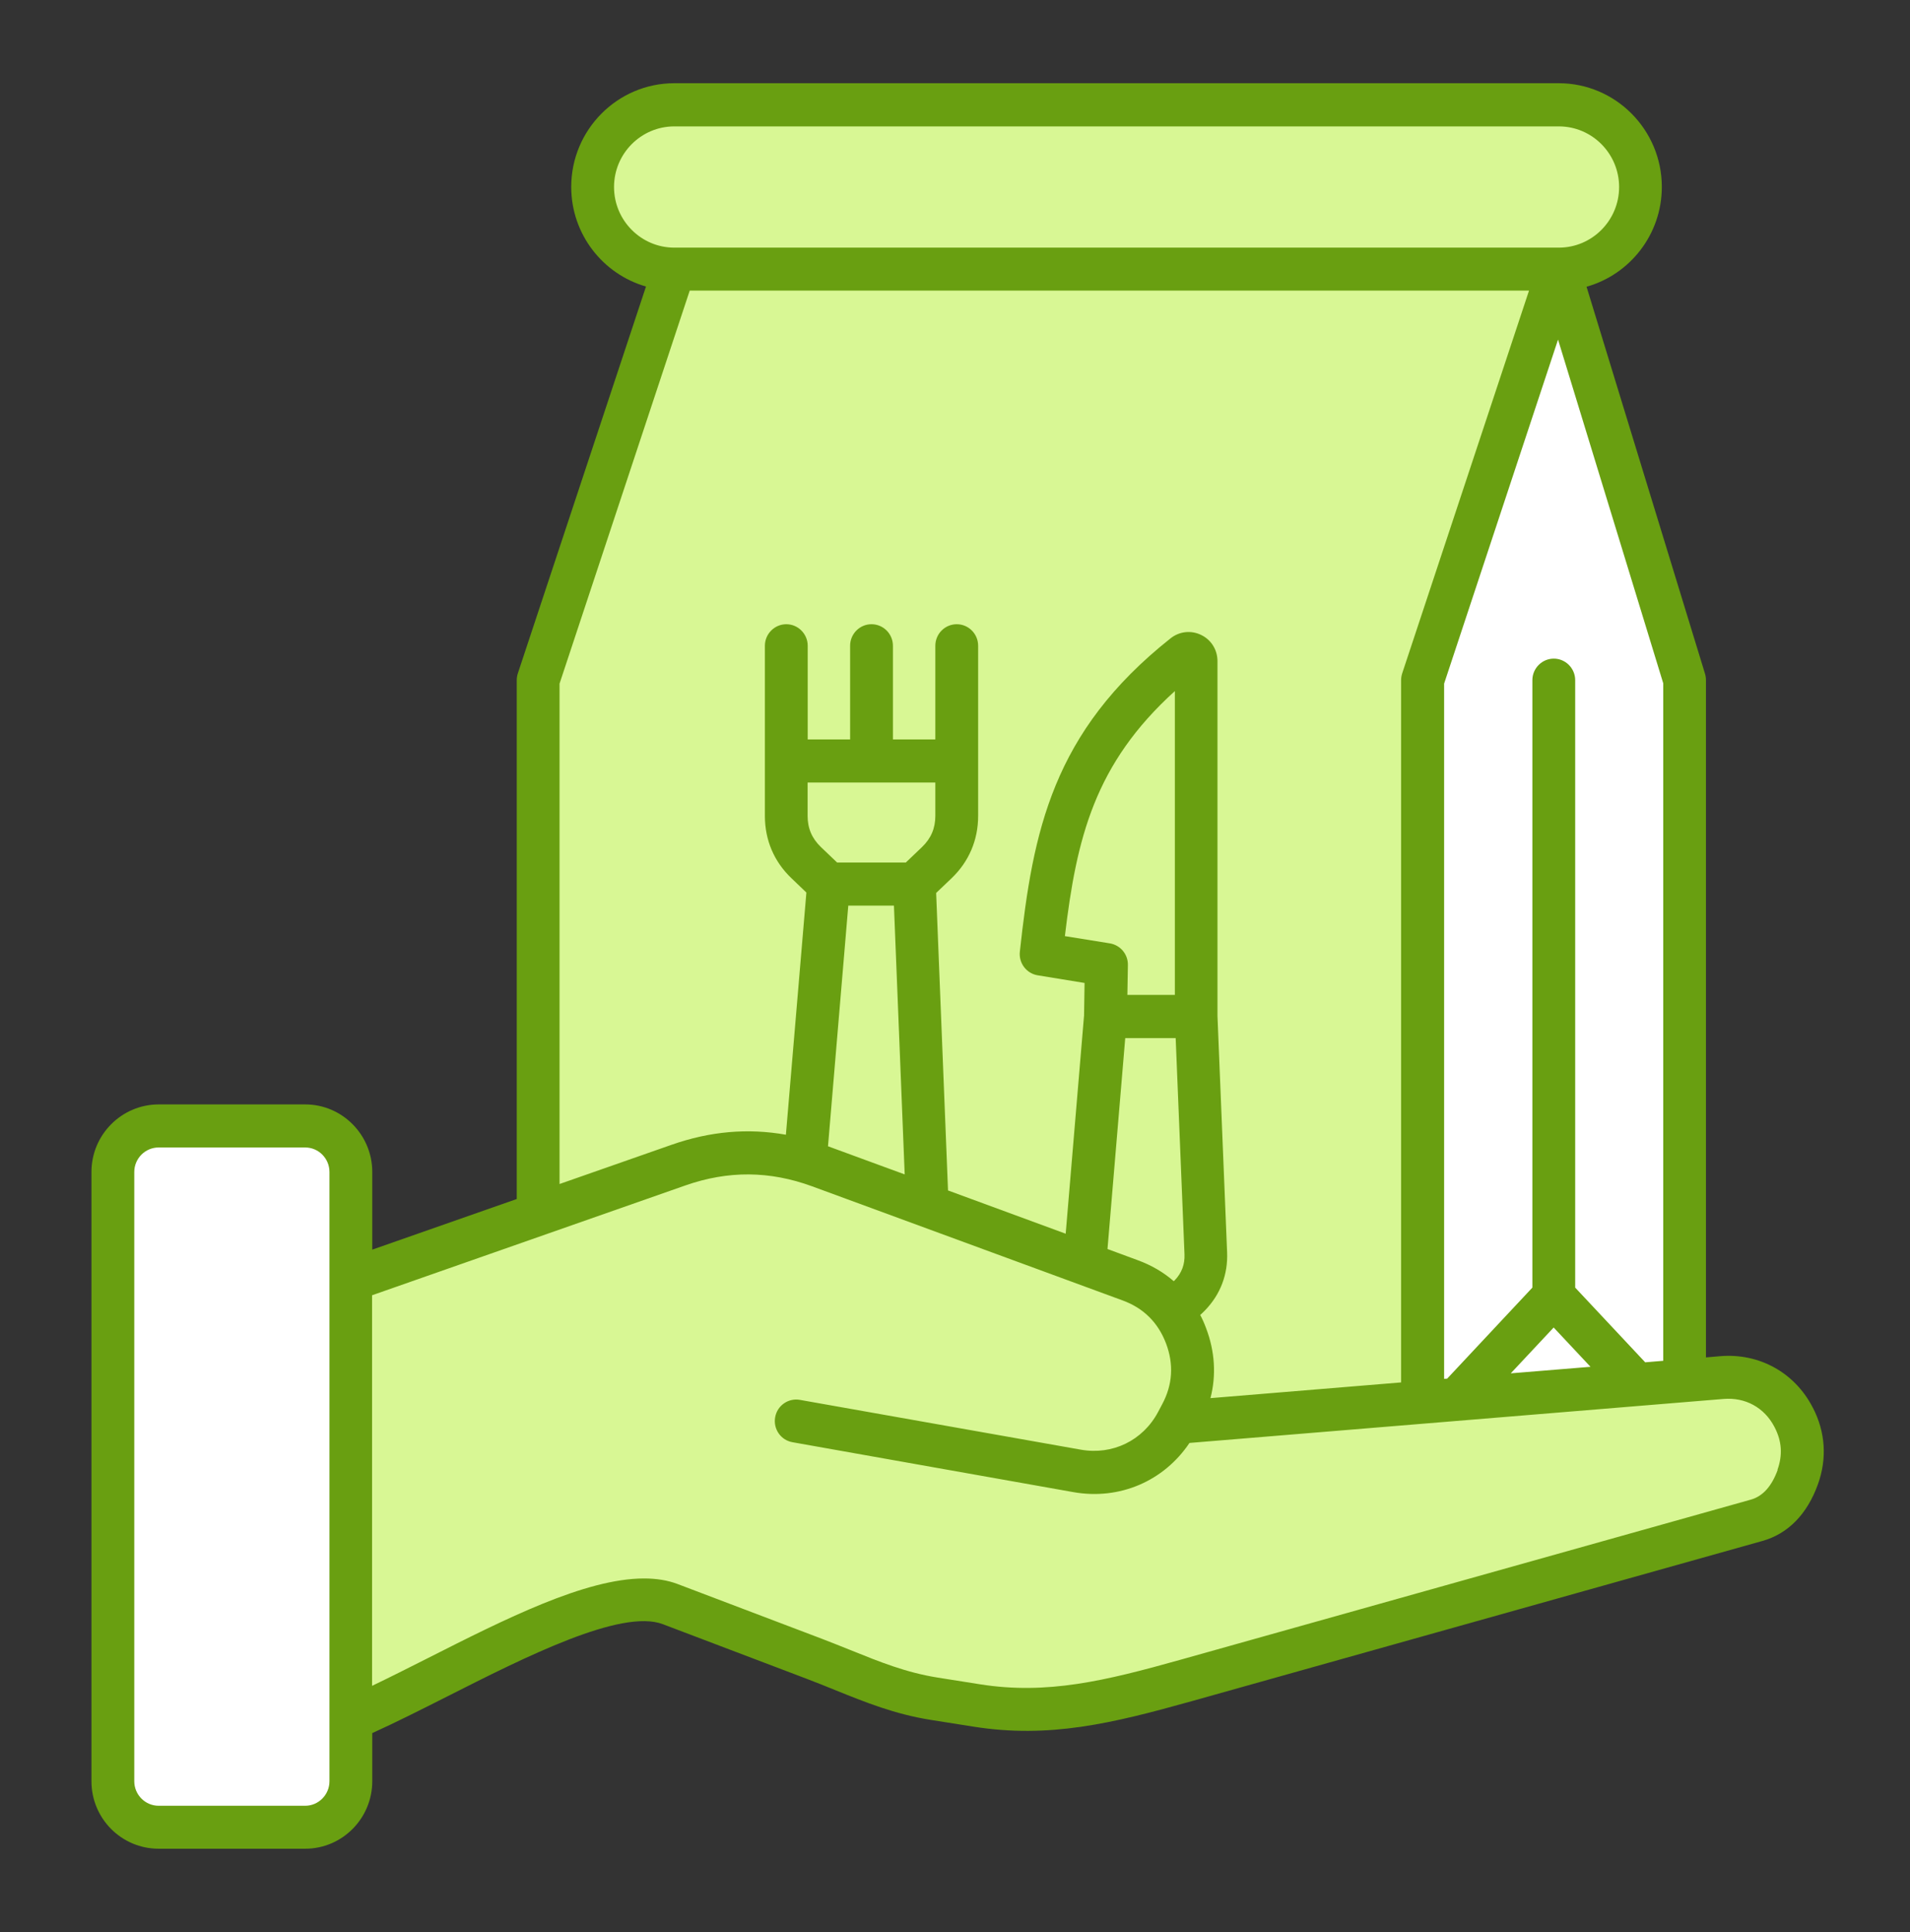
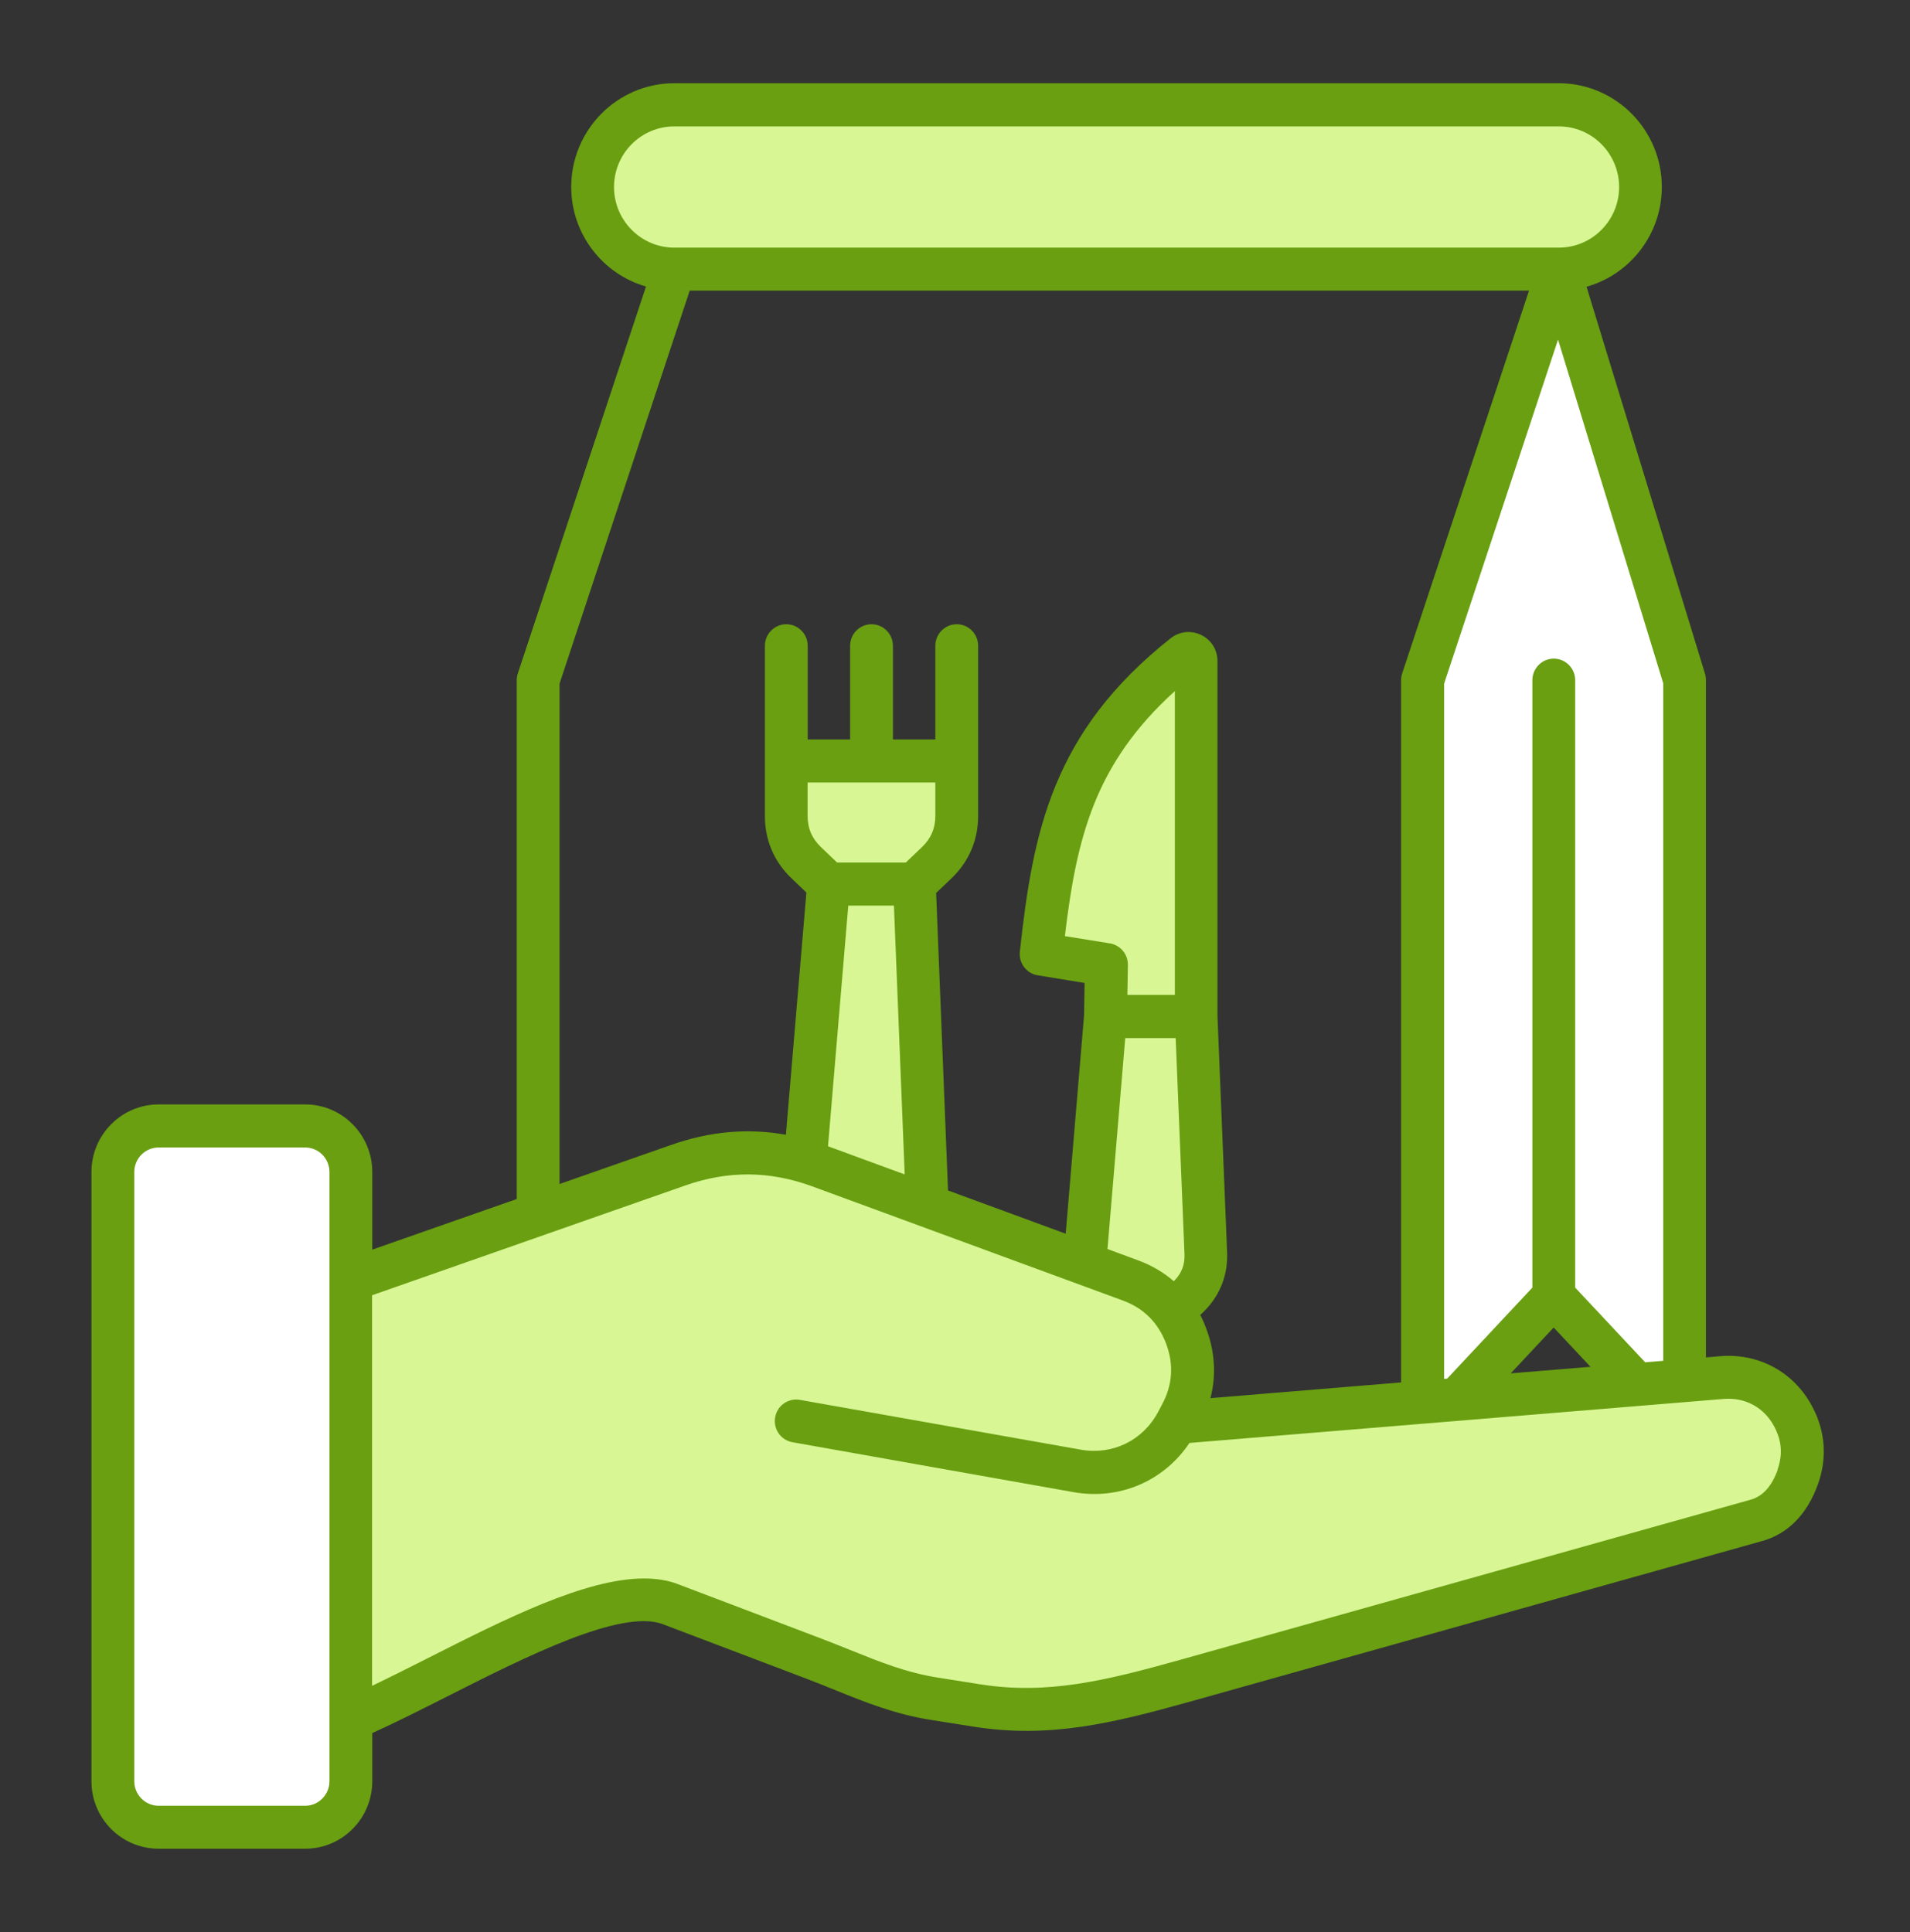
<svg xmlns="http://www.w3.org/2000/svg" width="172" height="174" viewBox="0 0 172 174" fill="none">
  <rect x="0" y="0" width="172" height="174" fill="#333333" stroke="none" />
-   <path fill-rule="evenodd" clip-rule="evenodd" d="M10.338 105.544C10.338 103.613 11.91 102.051 13.831 102.051H27.122C29.052 102.051 30.615 103.623 30.615 105.544V160.419C30.615 162.349 29.043 163.912 27.122 163.912H13.84C11.91 163.912 10.347 162.34 10.347 160.419V105.544H10.338Z" fill="white" />
+   <path fill-rule="evenodd" clip-rule="evenodd" d="M10.338 105.544C10.338 103.613 11.91 102.051 13.831 102.051H27.122C29.052 102.051 30.615 103.623 30.615 105.544V160.419C30.615 162.349 29.043 163.912 27.122 163.912C11.91 163.912 10.347 162.34 10.347 160.419V105.544H10.338Z" fill="white" />
  <path fill-rule="evenodd" clip-rule="evenodd" d="M161.443 128C162.243 129.553 162.353 131.171 161.756 132.816C161.177 134.397 160.165 135.822 158.474 136.291L106.761 150.722C100.474 152.477 94.637 153.994 88.074 152.955L84.222 152.349C81.299 151.889 78.753 150.887 76.032 149.793C75.177 149.453 74.323 149.104 73.459 148.782L60.425 143.865C59.597 143.552 58.715 143.442 57.833 143.442C55.001 143.442 51.757 144.563 49.155 145.611C45.626 147.036 42.197 148.782 38.796 150.483C37.123 151.328 35.441 152.174 33.741 152.974L31.893 153.847V115.71L61.142 105.525C65.305 104.073 69.368 104.11 73.505 105.617L101.632 115.894C103.875 116.712 105.474 118.293 106.32 120.517C107.165 122.742 107.027 124.994 105.888 127.099L105.52 127.788C103.875 130.831 100.575 132.439 97.165 131.833L71.712 127.347C71.363 127.283 71.023 127.522 70.968 127.871C70.912 128.22 71.142 128.56 71.492 128.625L96.944 133.119C100.556 133.754 104.114 132.283 106.163 129.24L106.513 128.726L155.514 124.718C157.996 124.516 160.23 125.72 161.379 127.935V127.954L161.425 128.009L161.443 128Z" fill="#D8F794" />
  <path fill-rule="evenodd" clip-rule="evenodd" d="M75.14 80.257H81.703L82.806 107.639L73.118 104.101L75.14 80.257Z" fill="#D8F794" />
  <path fill-rule="evenodd" clip-rule="evenodd" d="M106.852 116.17C106.852 116.17 106.769 116.252 106.723 116.298L105.887 117.135L104.977 116.363C104.122 115.636 103.148 115.085 102.1 114.699L98.441 113.357L100.243 92.188H107.238L108.093 112.906C108.148 114.157 107.725 115.269 106.861 116.179L106.852 116.17Z" fill="#D8F794" />
  <path fill-rule="evenodd" clip-rule="evenodd" d="M100.363 86.884C100.363 86.562 100.133 86.287 99.82 86.232L94.526 85.377L94.673 84.145C95.803 74.659 97.688 67.903 105.051 61.276L107.211 59.336V90.892H100.298L100.363 86.884Z" fill="#D8F794" />
  <path fill-rule="evenodd" clip-rule="evenodd" d="M82.062 78.97H74.809L72.962 77.214C71.895 76.203 71.362 74.944 71.362 73.473V69.171H85.518V73.473C85.518 74.944 84.975 76.194 83.909 77.214L82.062 78.97Z" fill="#D8F794" />
  <path fill-rule="evenodd" clip-rule="evenodd" d="M129.014 61.349L140.679 26.337L151.461 61.34V123.734L148.005 124.019L140.89 116.464V61.248C140.89 60.89 140.605 60.605 140.247 60.605C139.888 60.605 139.603 60.899 139.603 61.248V116.464L131.193 125.407L129.023 125.573V61.349H129.014Z" fill="white" />
-   <path fill-rule="evenodd" clip-rule="evenodd" d="M140.237 117.668L146.349 124.166L133.104 125.251L140.237 117.668Z" fill="white" />
-   <path fill-rule="evenodd" clip-rule="evenodd" d="M127.719 125.683L107.441 127.347L107.901 125.582C108.379 123.725 108.241 121.859 107.552 120.076C107.414 119.717 107.257 119.368 107.074 119.028L106.605 118.127L107.368 117.456C107.506 117.337 107.644 117.208 107.772 117.079C108.884 115.921 109.436 114.45 109.372 112.851L108.498 91.526V59.547C108.498 59.024 108.213 58.582 107.745 58.353C107.276 58.123 106.752 58.187 106.338 58.509C101.926 61.983 98.488 66 96.328 71.212C94.398 75.863 93.709 80.9 93.166 85.864C93.13 86.204 93.369 86.516 93.709 86.572L99.058 87.436L98.994 91.517L97.174 112.906L84.103 108.136L82.963 79.898L84.783 78.17C86.098 76.92 86.796 75.312 86.796 73.492V58.169C86.796 57.81 86.502 57.525 86.153 57.525C85.804 57.525 85.51 57.81 85.51 58.169V67.894H79.075V58.169C79.075 57.81 78.781 57.525 78.432 57.525C78.082 57.525 77.788 57.81 77.788 58.169V67.894H71.354V58.169C71.354 57.81 71.06 57.525 70.711 57.525C70.361 57.525 70.067 57.81 70.067 58.169V73.492C70.067 75.312 70.757 76.911 72.08 78.17L73.882 79.889L71.86 103.733L70.463 103.485C67.144 102.896 63.927 103.227 60.747 104.339L48.889 108.467V61.367L61.041 24.885H139.824L127.765 61.055C127.746 61.119 127.728 61.193 127.728 61.257V125.701L127.719 125.683Z" fill="#D8F794" />
  <path fill-rule="evenodd" clip-rule="evenodd" d="M60.562 23.58C56.84 23.58 53.806 20.556 53.806 16.824C53.806 13.092 56.83 10.068 60.562 10.068H140.706C144.429 10.068 147.462 13.092 147.462 16.824C147.462 20.556 144.438 23.58 140.706 23.58H60.562Z" fill="#D8F794" />
  <path fill-rule="evenodd" clip-rule="evenodd" d="M160.085 132.377C159.546 133.857 158.742 134.748 157.682 135.052L106.283 149.482C99.531 151.375 94.296 152.644 88.258 151.688L84.43 151.081C81.607 150.631 79.277 149.693 76.573 148.6C75.741 148.269 74.883 147.92 73.987 147.579L61.032 142.662C60.119 142.313 59.105 142.157 57.999 142.157C52.71 142.157 45.511 145.796 38.503 149.344C36.758 150.227 35.077 151.072 33.506 151.826V116.651L61.718 106.761C65.573 105.41 69.31 105.437 73.147 106.844L101.103 117.12C102.985 117.809 104.291 119.114 105.004 120.989C105.716 122.873 105.598 124.721 104.648 126.485L104.282 127.175C102.912 129.739 100.18 131.063 97.33 130.557L72.032 126.072C70.982 125.888 69.986 126.587 69.803 127.644C69.62 128.701 70.315 129.702 71.365 129.886L96.663 134.381C100.82 135.116 104.812 133.388 107.114 129.951L155.206 125.989C157.179 125.824 158.888 126.77 159.792 128.508L159.82 128.563C160.459 129.804 160.541 131.044 160.066 132.368L160.085 132.377ZM76.39 81.558L74.563 103.232L81.47 105.768L80.501 81.558H76.399H76.39ZM84.229 70.474V73.479C84.229 74.601 83.836 75.511 83.032 76.283L81.57 77.68H75.385L73.923 76.283C73.119 75.511 72.727 74.601 72.727 73.479V70.474H84.229ZM101.331 93.48L99.732 112.487L102.446 113.489C103.679 113.939 104.766 114.574 105.698 115.382C105.726 115.355 105.762 115.327 105.79 115.3C106.42 114.638 106.703 113.875 106.667 112.965L105.872 93.489H101.331V93.48ZM99.943 84.959L95.895 84.307C96.946 75.465 98.572 68.783 105.799 62.238V89.601H101.523L101.569 86.908C101.587 85.943 100.893 85.115 99.943 84.959ZM50.389 61.567V106.632L60.466 103.103C63.947 101.88 67.346 101.586 70.772 102.193L72.617 80.382L71.274 79.095C69.703 77.597 68.88 75.658 68.88 73.479V58.157C68.88 57.091 69.748 56.218 70.808 56.218C71.868 56.218 72.736 57.091 72.736 58.157V66.595H76.555V58.157C76.555 57.091 77.413 56.218 78.482 56.218C79.551 56.218 80.41 57.091 80.41 58.157V66.595H84.229V58.157C84.229 57.091 85.088 56.218 86.156 56.218C87.225 56.218 88.084 57.091 88.084 58.157V73.479C88.084 75.658 87.253 77.597 85.691 79.095L84.302 80.419L85.371 107.211L95.968 111.108L97.622 91.448L97.668 88.525L93.447 87.836C92.433 87.671 91.729 86.733 91.839 85.713C93.017 74.886 94.763 65.933 105.415 57.486C106.201 56.861 107.26 56.742 108.165 57.183C109.079 57.624 109.636 58.525 109.636 59.545V91.494L110.504 112.79C110.586 114.757 109.91 116.55 108.558 117.965C108.402 118.131 108.247 118.278 108.083 118.425C108.284 118.802 108.457 119.197 108.613 119.62C109.407 121.715 109.535 123.857 109.005 125.916L126.172 124.5V61.255C126.172 61.044 126.208 60.841 126.272 60.639L137.692 26.172H62.111L50.389 61.567ZM55.295 16.843C55.295 13.828 57.734 11.383 60.722 11.383H140.378C143.375 11.383 145.805 13.837 145.805 16.843C145.805 19.848 143.375 22.302 140.378 22.302H60.722C57.725 22.302 55.295 19.848 55.295 16.843ZM139.912 119.555L136.048 123.682L143.229 123.094L139.912 119.555ZM149.779 122.552V61.54L140.305 30.584L130.046 61.567V124.178L130.32 124.16L137.994 115.961V61.255C137.994 60.189 138.862 59.316 139.922 59.316C140.981 59.316 141.849 60.189 141.849 61.255V115.961L148.153 122.689L149.797 122.552H149.779ZM29.669 115.226V160.42C29.669 161.633 28.682 162.626 27.485 162.626H14.284C13.078 162.626 12.091 161.633 12.091 160.42V105.548C12.091 104.334 13.078 103.342 14.284 103.342H27.485C28.691 103.342 29.669 104.334 29.669 105.548V115.226ZM163.255 126.789L163.227 126.734C161.61 123.609 158.422 121.844 154.904 122.138L153.625 122.248V61.255C153.625 61.062 153.598 60.869 153.543 60.685L142.872 25.823C146.783 24.72 149.651 21.107 149.651 16.834C149.651 11.686 145.485 7.495 140.369 7.495H60.722C55.606 7.495 51.44 11.686 51.44 16.834C51.44 21.089 54.29 24.692 58.173 25.804L46.634 60.639C46.57 60.832 46.534 61.044 46.534 61.255V107.983L33.524 112.542V105.548C33.524 102.193 30.811 99.463 27.485 99.463H14.284C10.949 99.472 8.236 102.193 8.236 105.548V160.42C8.236 163.774 10.94 166.495 14.284 166.495H27.485C30.82 166.495 33.524 163.765 33.524 160.41V156.081C35.598 155.144 37.873 153.995 40.257 152.791C47.246 149.252 55.944 144.85 59.69 146.274L72.644 151.192C73.503 151.523 74.344 151.853 75.148 152.184C77.943 153.315 80.584 154.381 83.836 154.896L87.664 155.502C94.47 156.578 100.107 155.227 107.324 153.205L158.723 138.774C161.007 138.131 162.734 136.375 163.702 133.691C164.543 131.366 164.388 128.976 163.255 126.78V126.789Z" fill="#699F11" />
</svg>